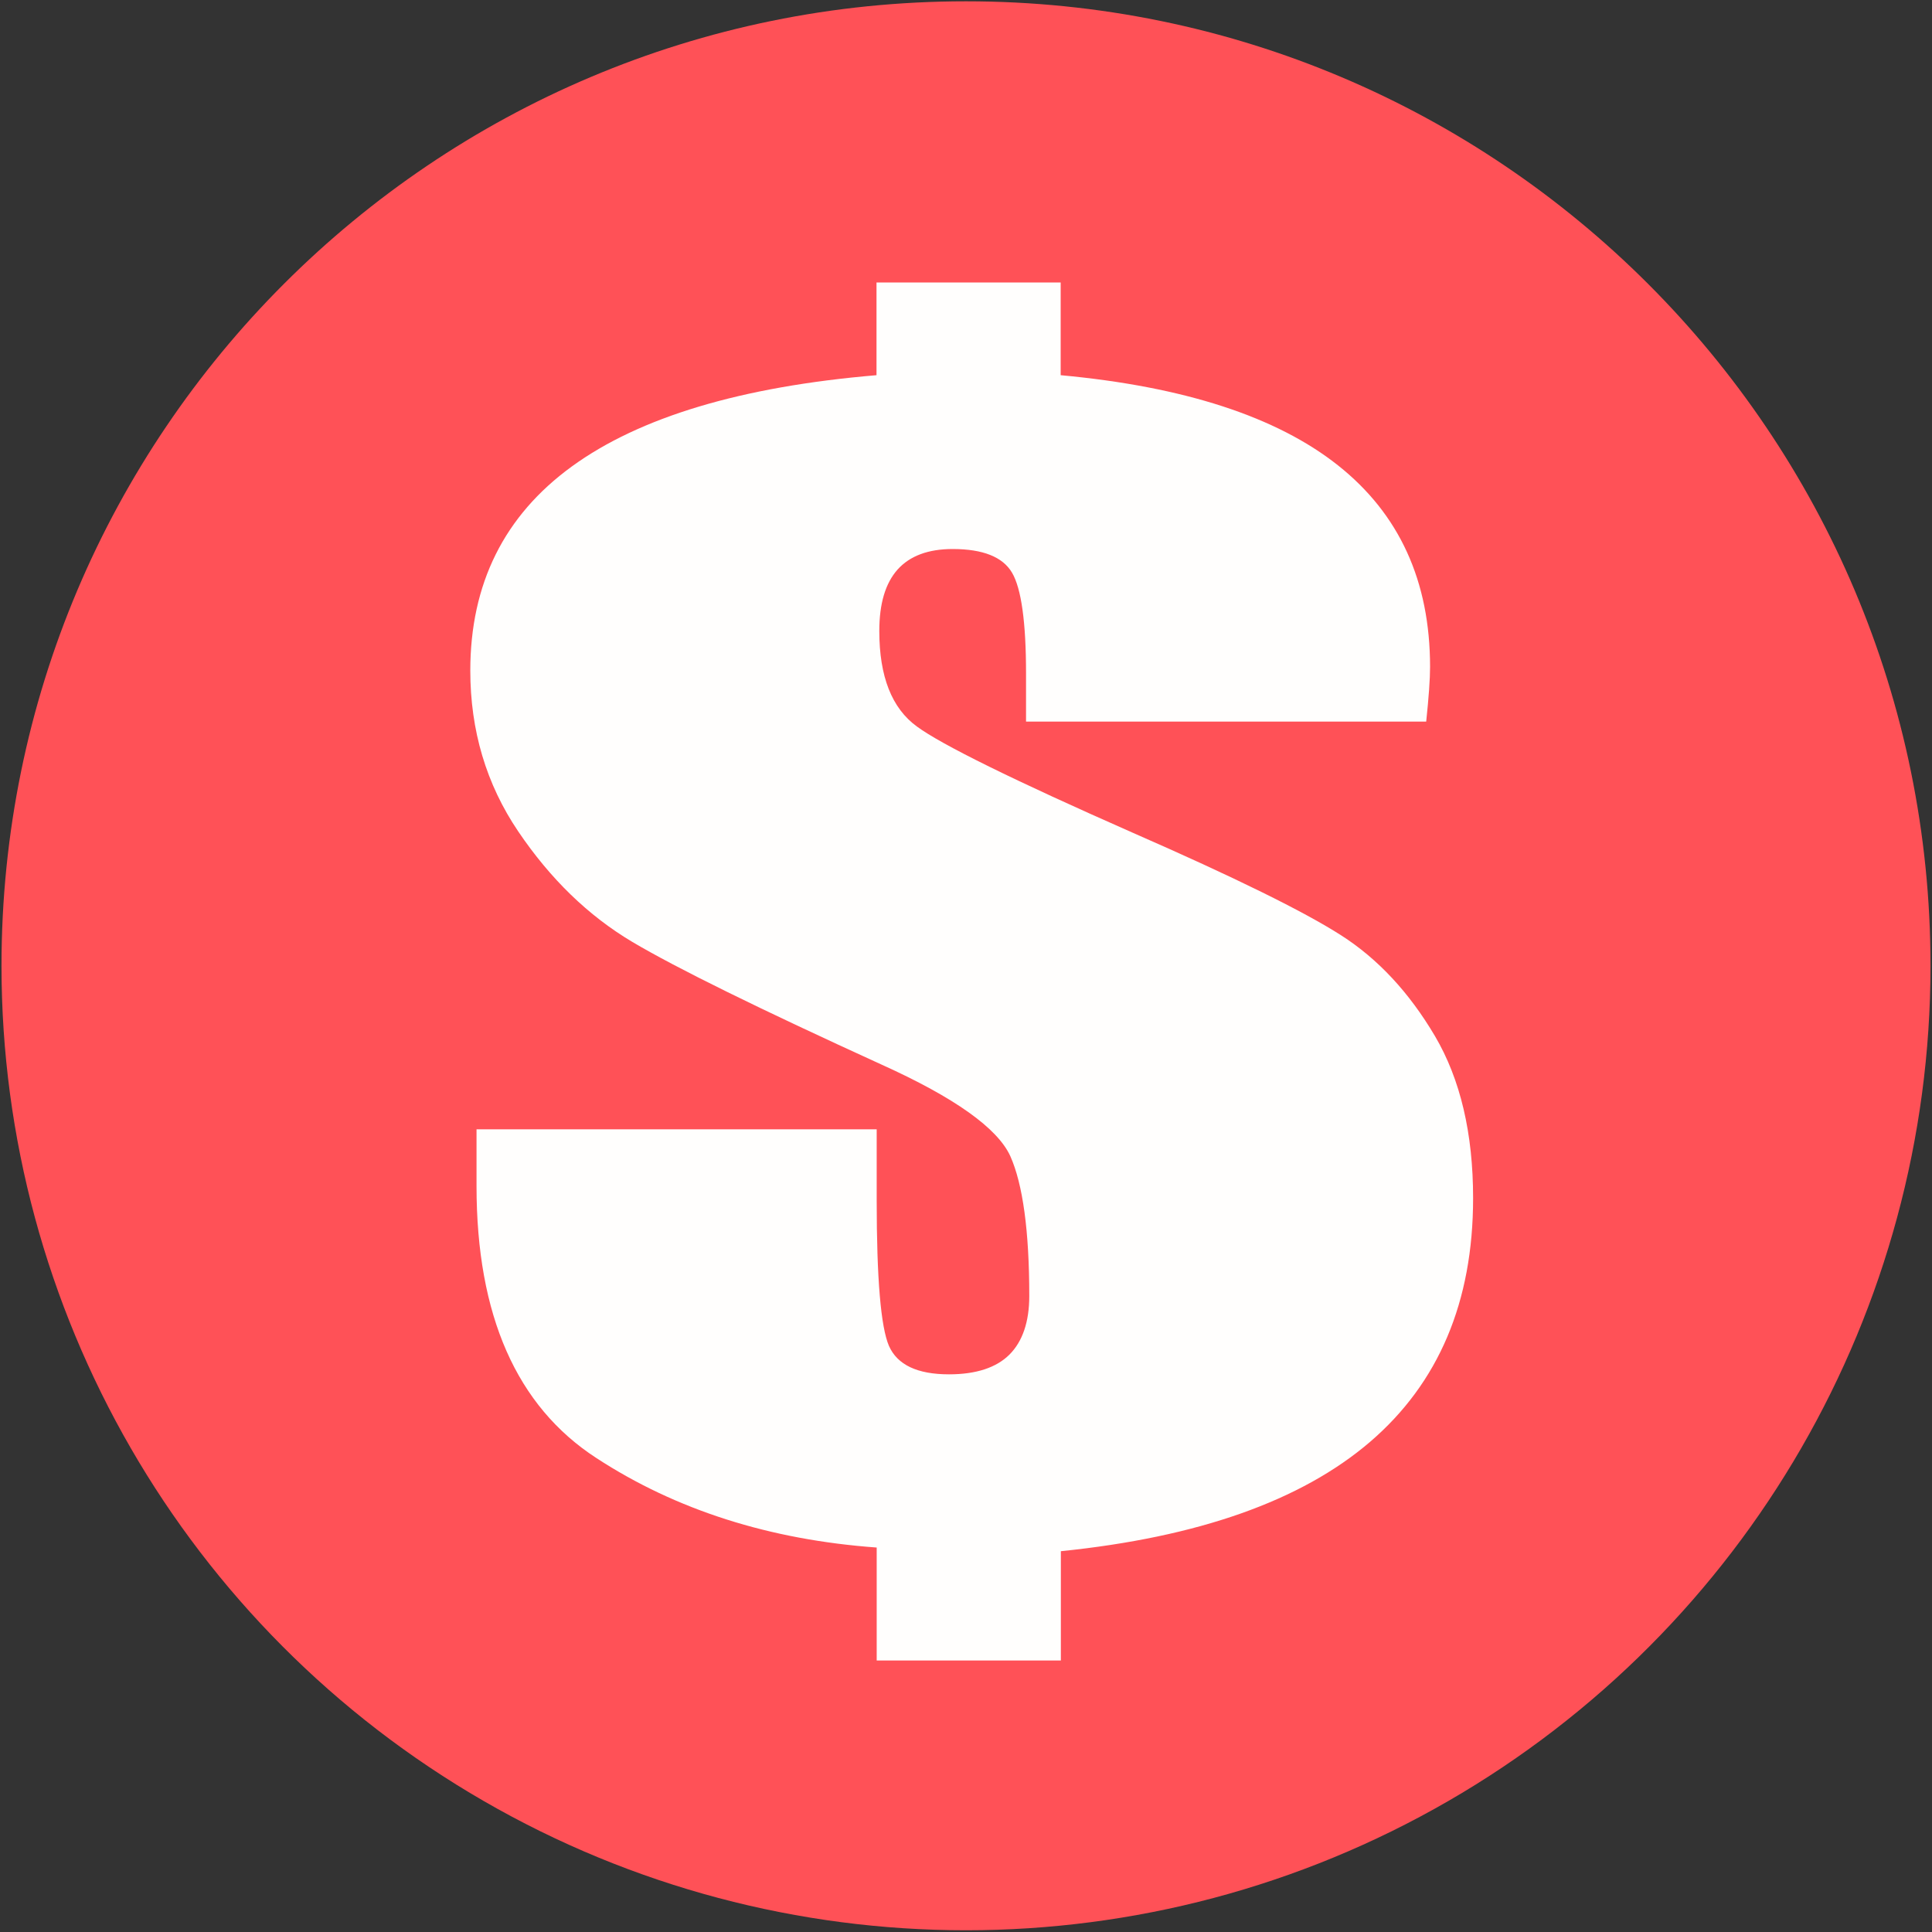
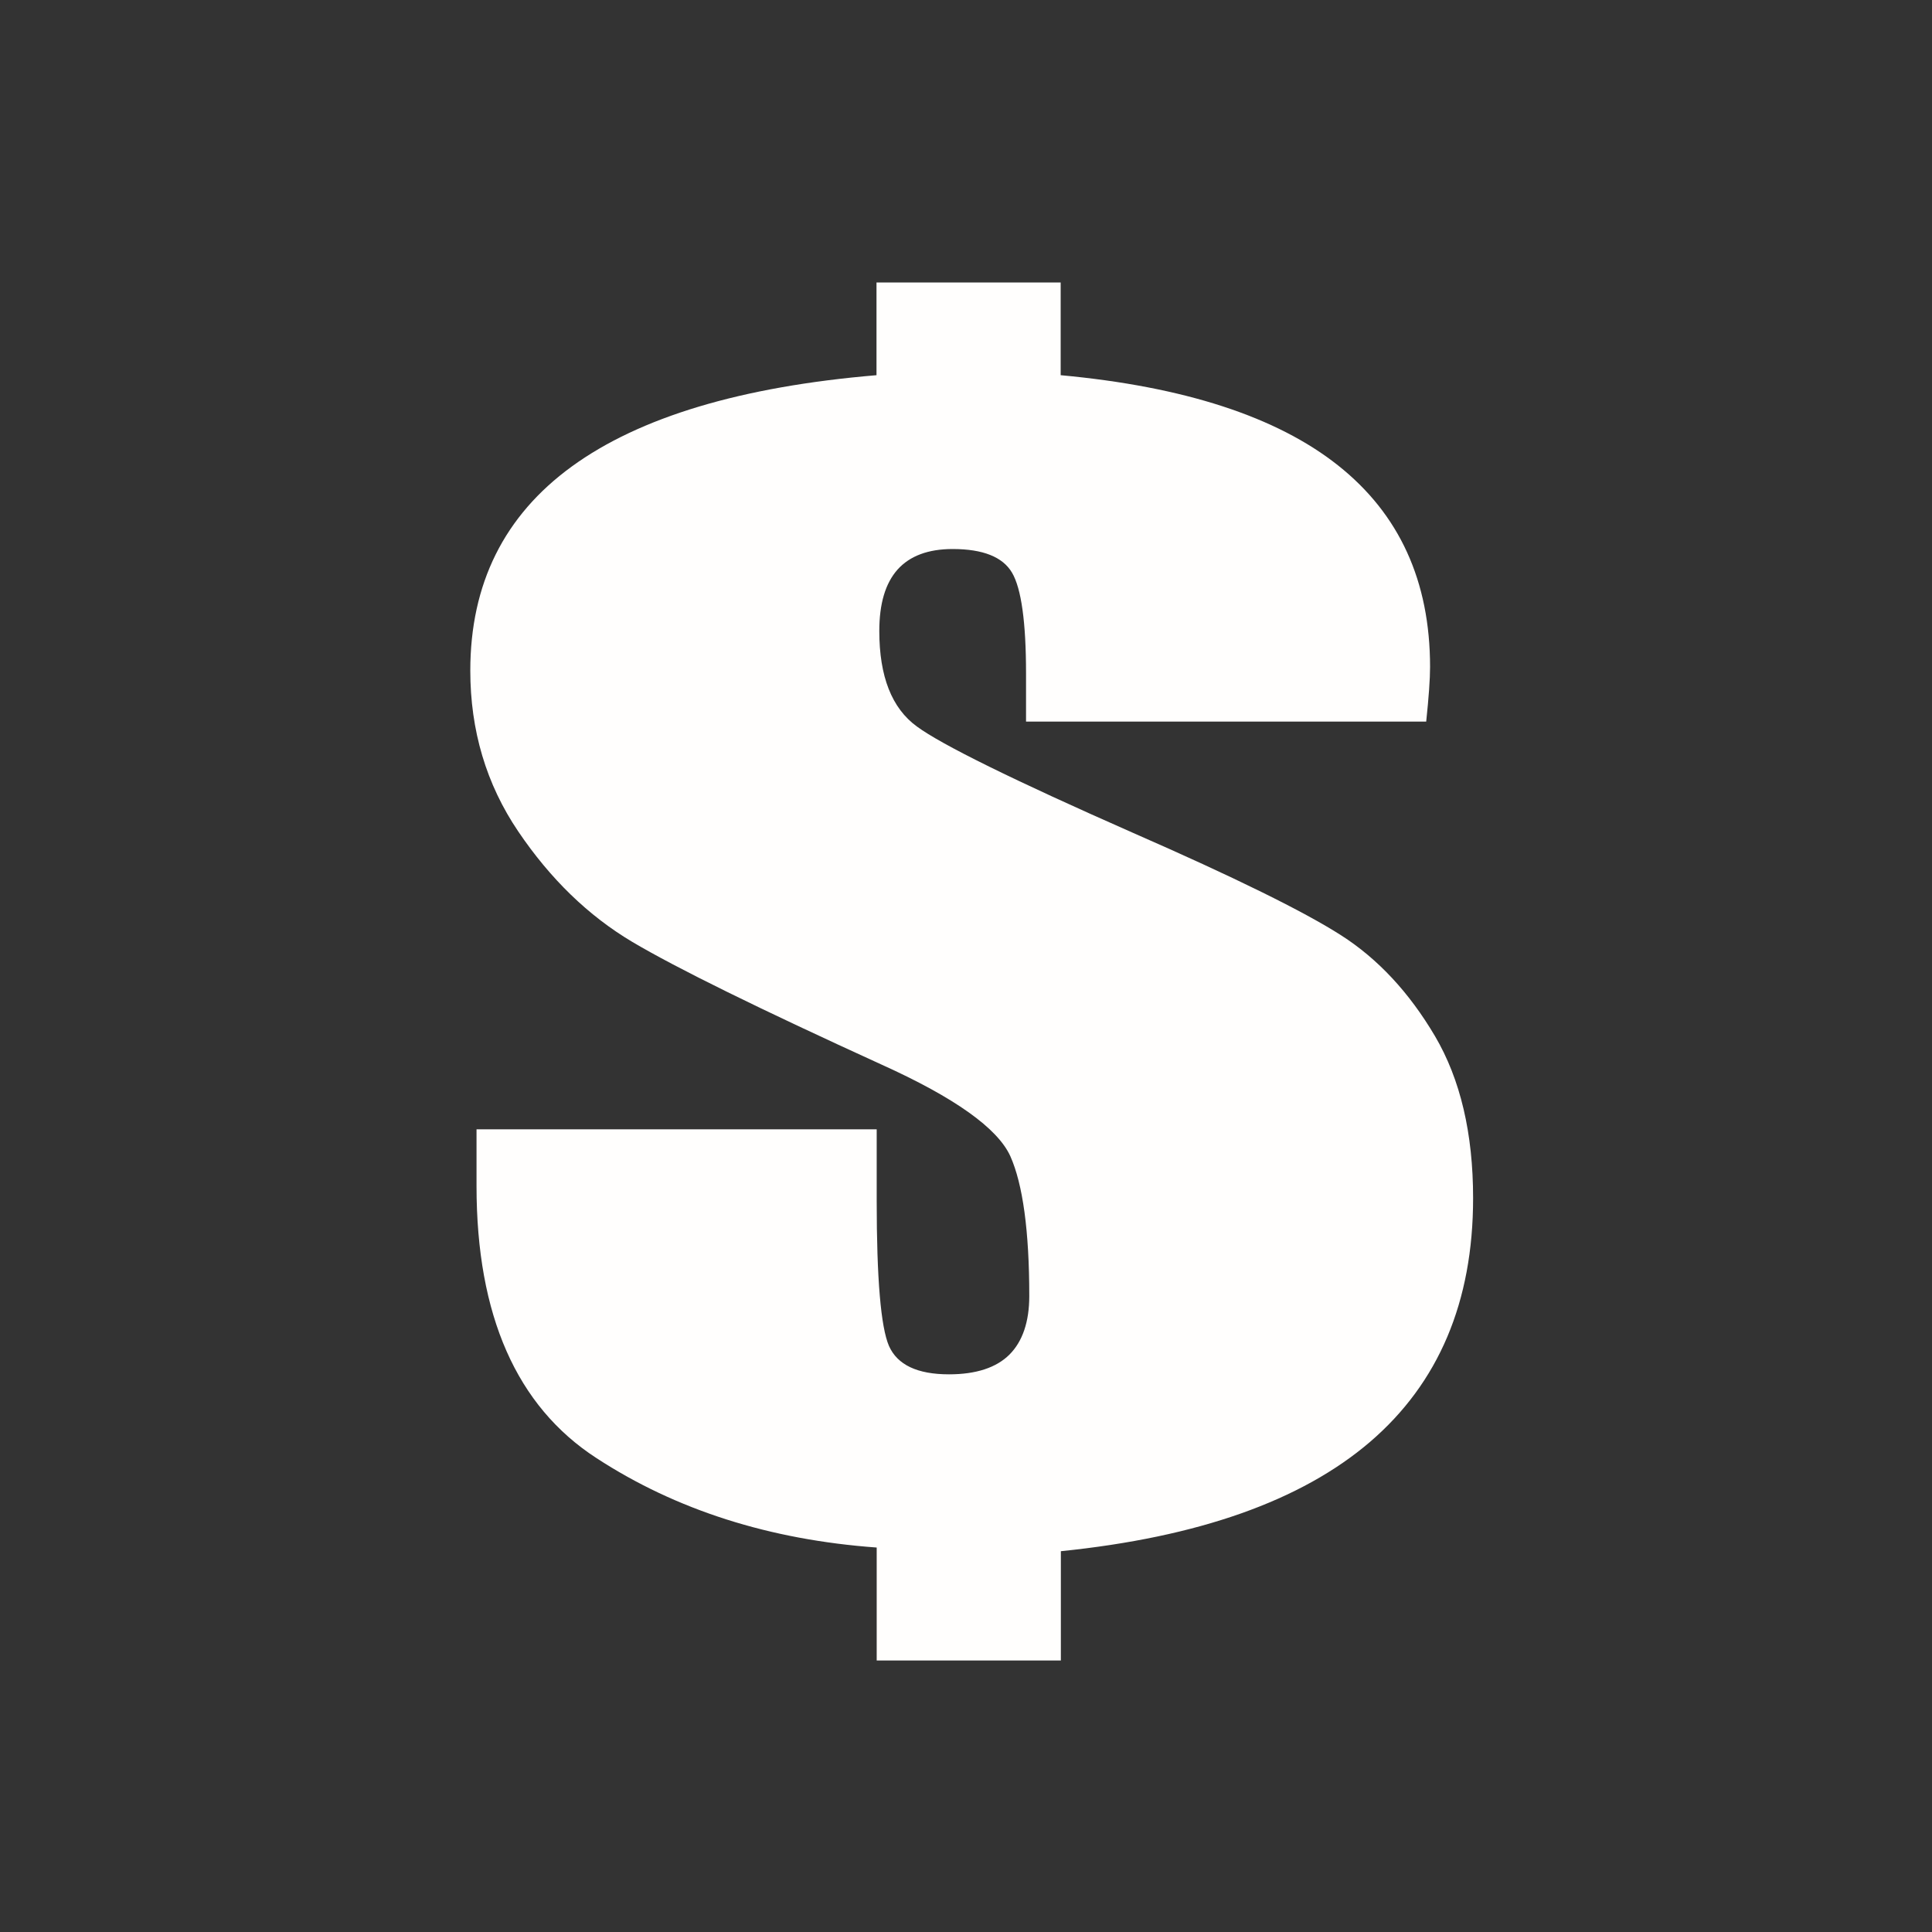
<svg xmlns="http://www.w3.org/2000/svg" width="40px" height="40px" viewBox="0 0 40 40" version="1.1">
  <rect x="0" y="0" width="40" height="40" fill="#333333" stroke="none" />
  <title>金融</title>
  <desc>Created with Sketch.</desc>
  <g id="金融" stroke="none" stroke-width="1" fill="none" fill-rule="evenodd">
    <g fill-rule="nonzero" id="路径">
-       <path d="M0.031,19.996 C0.031,27.13 3.837,33.722 10.016,37.289 C16.194,40.856 23.806,40.856 29.984,37.289 C36.163,33.722 39.969,27.13 39.969,19.996 C39.969,8.967 31.028,0.027 20,0.027 C8.972,0.027 0.031,8.967 0.031,19.996 Z" fill="#FF5157" />
      <path d="M27.764,19.363 C26.998,18.873 25.563,18.165 23.457,17.243 C20.98,16.151 19.492,15.416 18.984,15.042 C18.463,14.664 18.205,14.004 18.205,13.065 C18.205,12.499 18.33,12.076 18.584,11.791 C18.837,11.51 19.216,11.367 19.724,11.367 C20.352,11.367 20.762,11.532 20.953,11.857 C21.145,12.183 21.243,12.882 21.243,13.942 L21.243,14.94 L29.528,14.94 C29.581,14.437 29.608,14.058 29.608,13.808 C29.608,12.031 28.971,10.641 27.702,9.635 C26.432,8.628 24.517,8.004 21.96,7.768 L21.96,5.849 L18.147,5.849 L18.147,7.768 C15.345,8.004 13.243,8.637 11.84,9.657 C10.437,10.677 9.737,12.089 9.737,13.884 C9.737,15.122 10.067,16.236 10.731,17.216 C11.394,18.196 12.178,18.958 13.091,19.501 C14,20.04 15.719,20.886 18.249,22.04 C19.768,22.726 20.655,23.359 20.918,23.938 C21.176,24.517 21.31,25.483 21.31,26.833 C21.31,27.367 21.171,27.773 20.9,28.045 C20.628,28.316 20.209,28.454 19.648,28.454 C18.993,28.454 18.579,28.258 18.405,27.866 C18.236,27.474 18.151,26.472 18.151,24.855 L18.151,23.381 L9.866,23.381 L9.866,24.557 C9.866,27.234 10.695,29.114 12.347,30.187 C14,31.265 15.938,31.88 18.151,32.04 L18.151,34.379 L21.964,34.379 L21.964,32.116 C24.806,31.826 26.94,31.073 28.365,29.853 C29.786,28.633 30.499,26.953 30.499,24.806 C30.499,23.465 30.236,22.347 29.71,21.452 C29.176,20.548 28.53,19.853 27.764,19.363 L27.764,19.363 Z" fill="#FFFEFD" />
    </g>
  </g>
</svg>